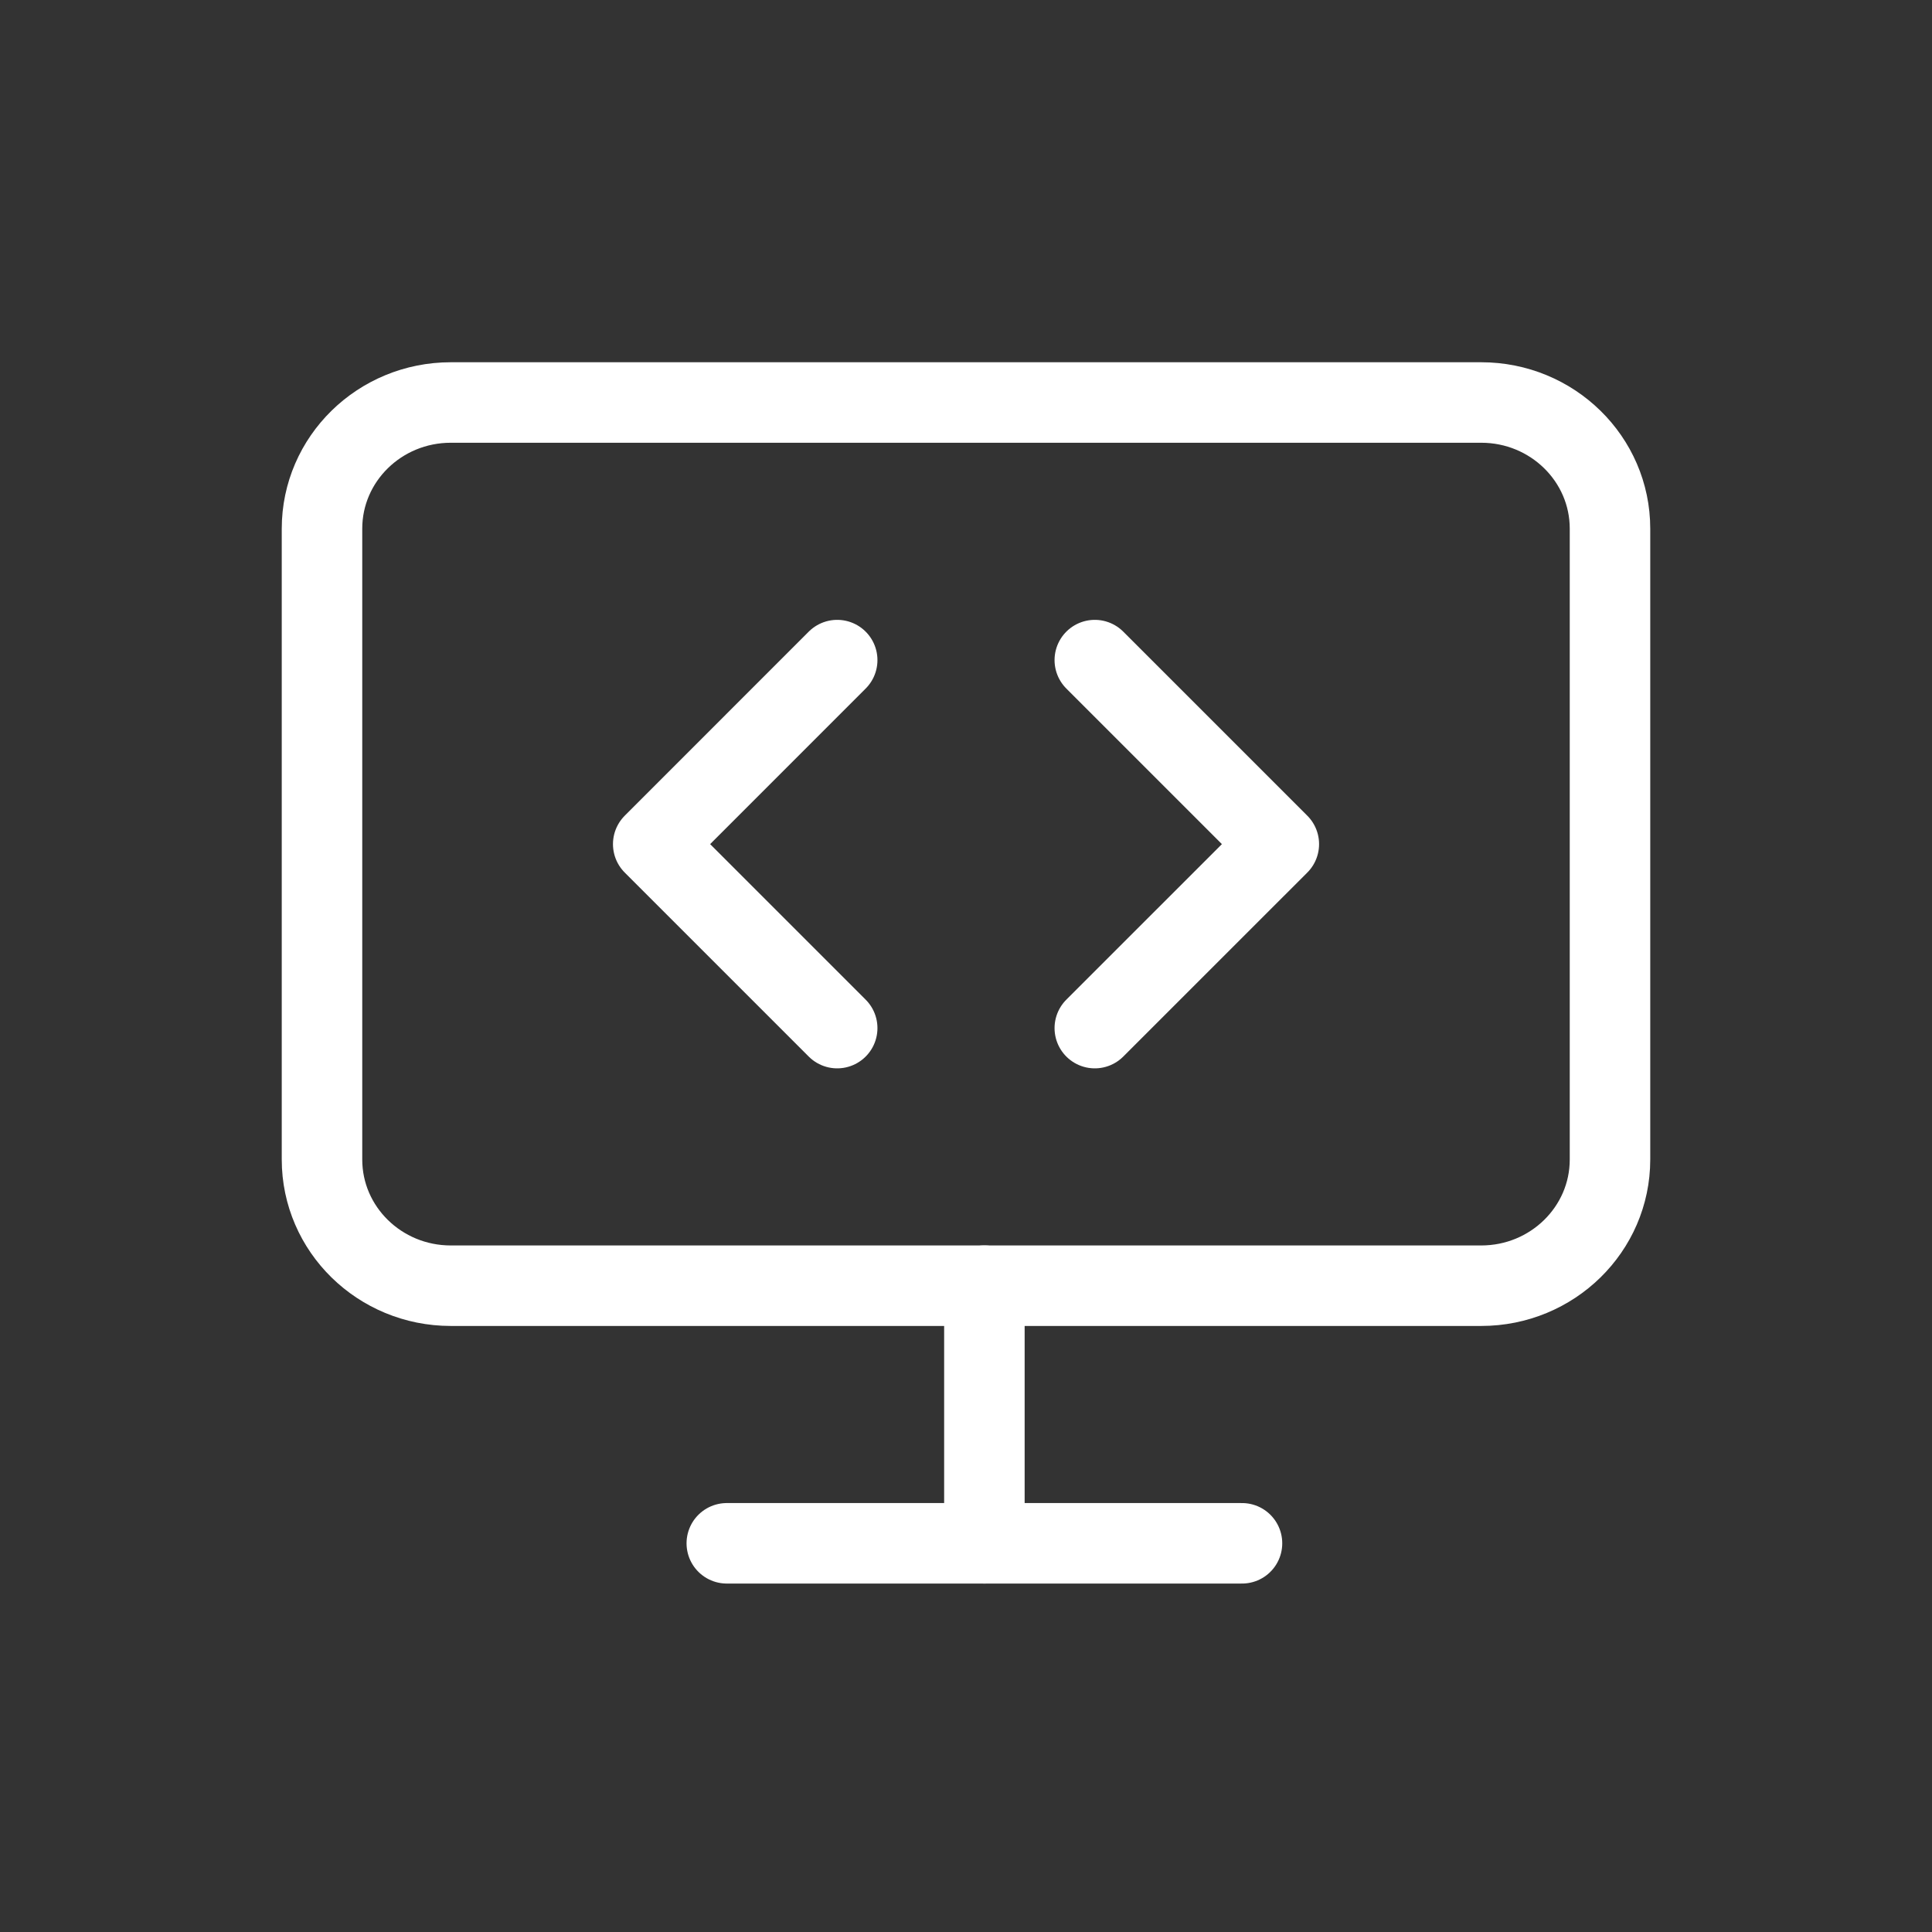
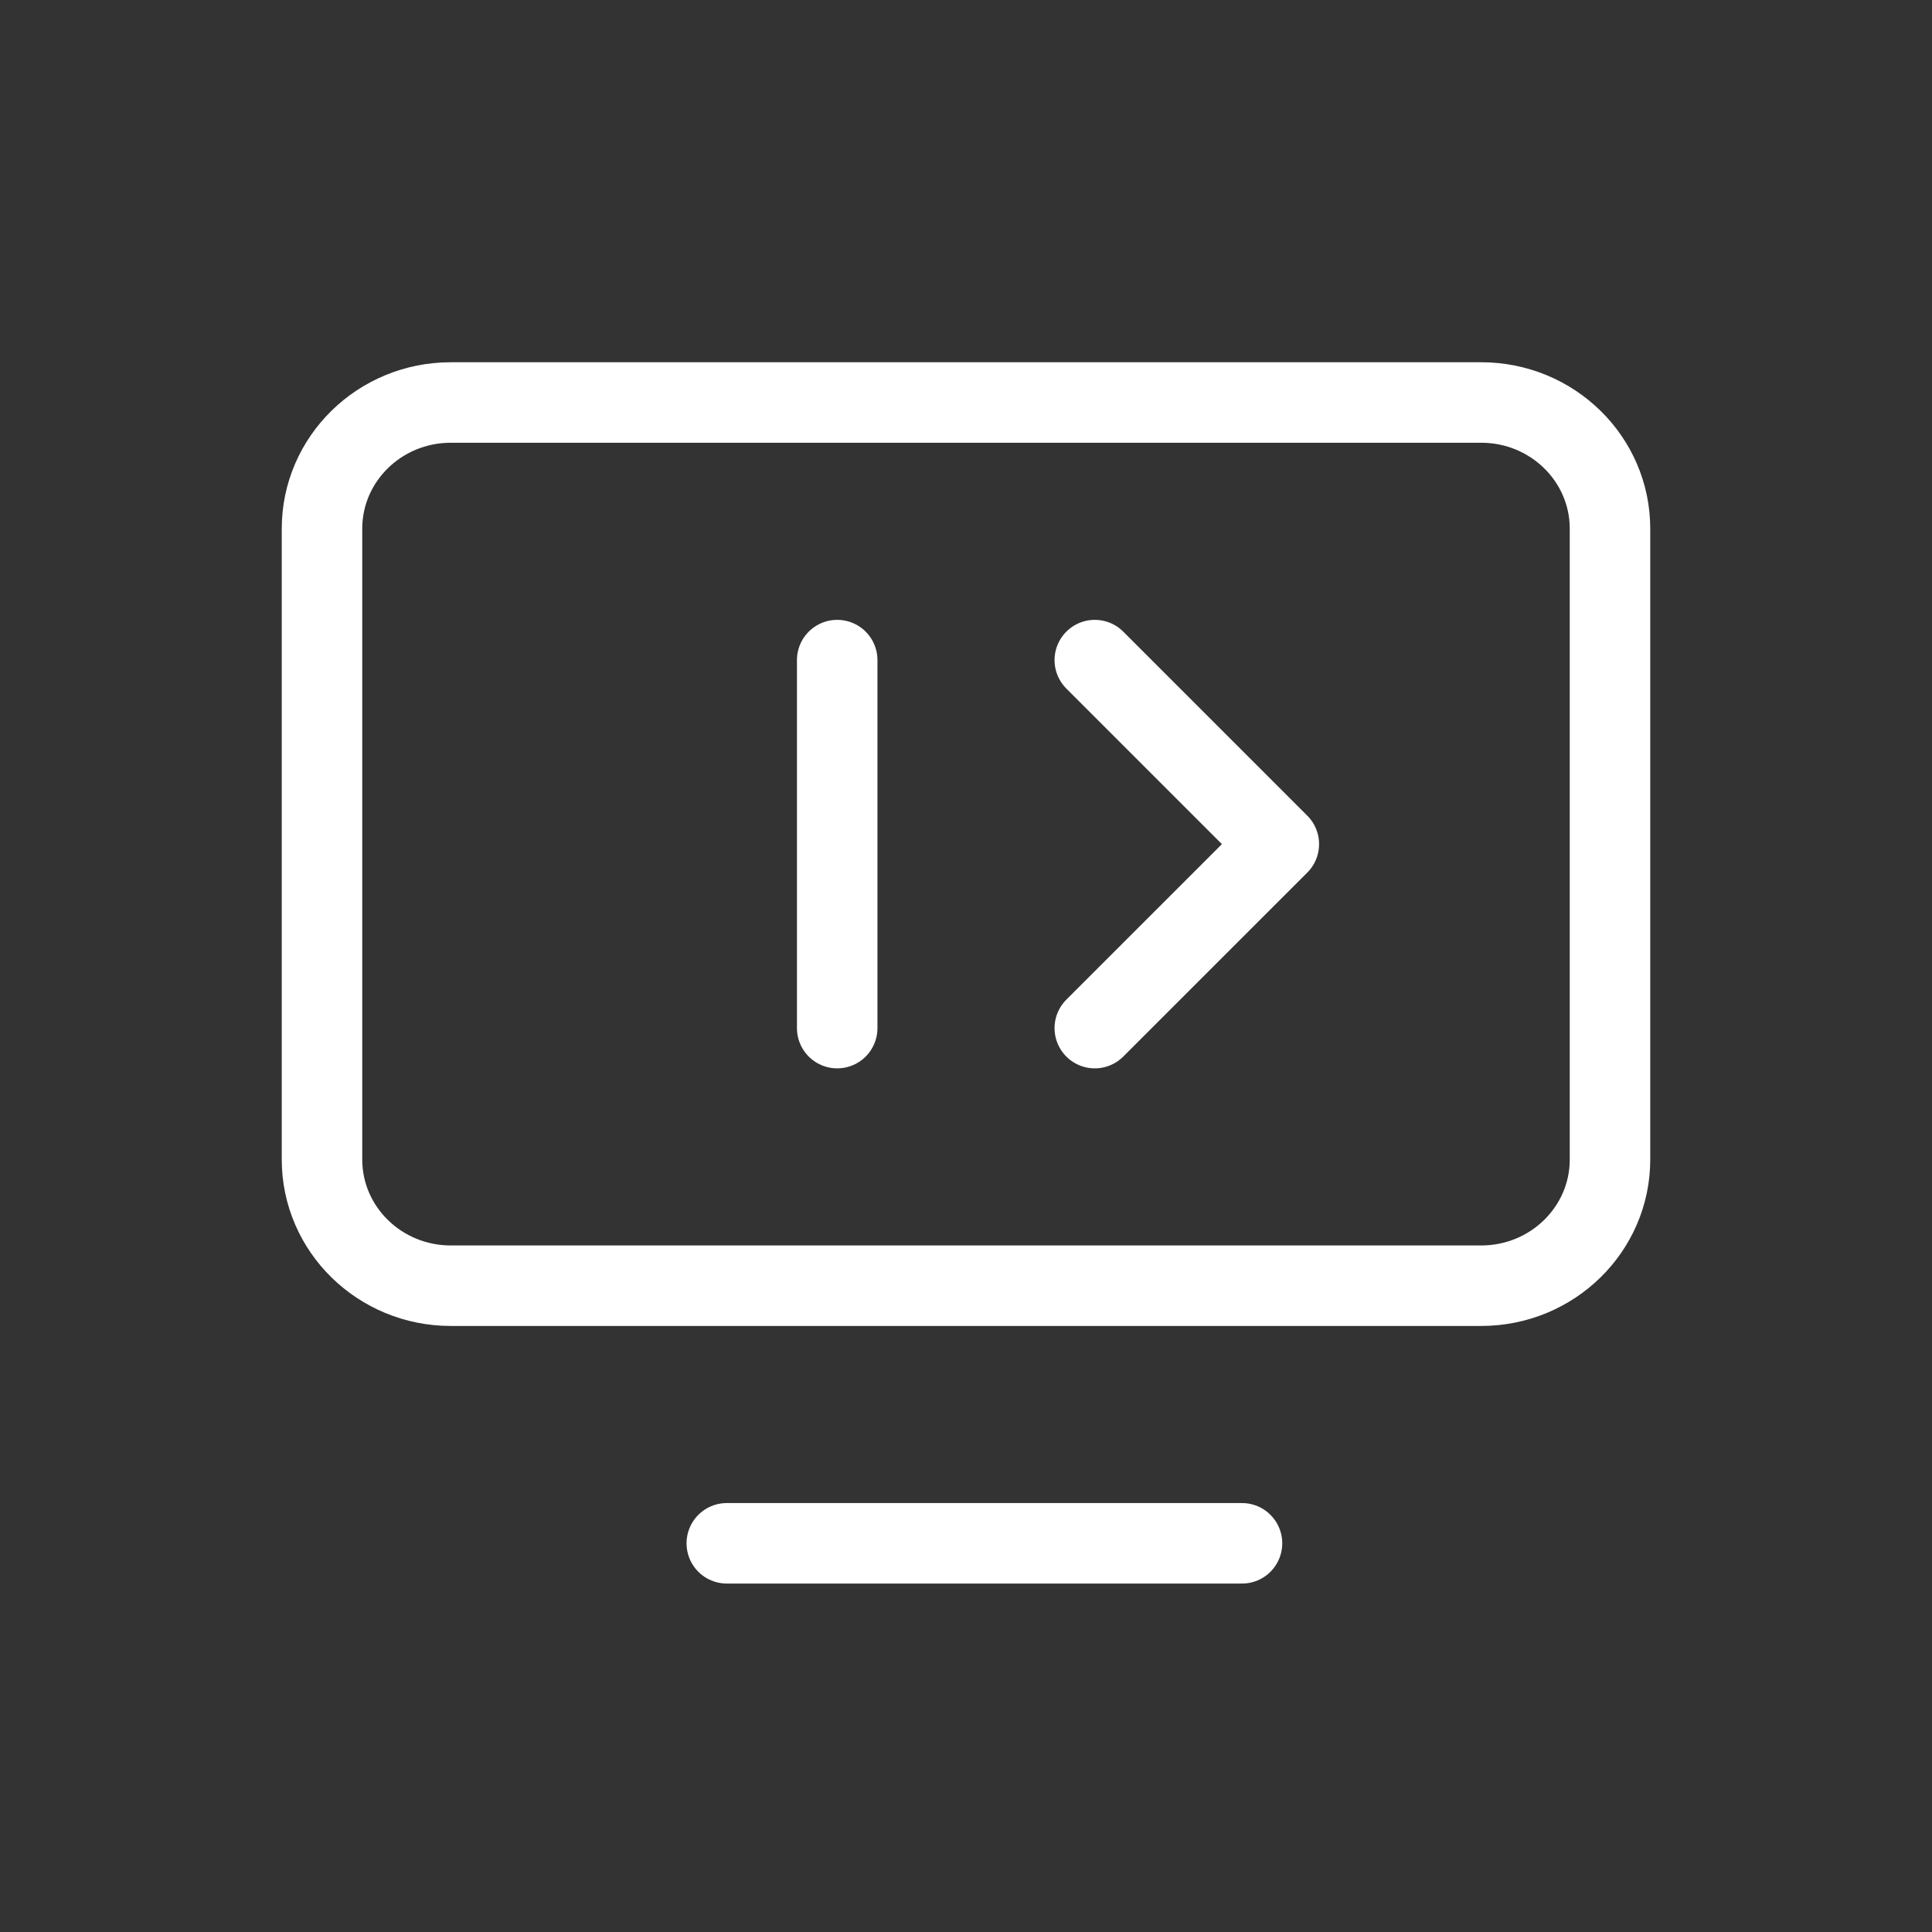
<svg xmlns="http://www.w3.org/2000/svg" width="48" height="48" viewBox="0 0 48 48" fill="none">
  <rect x="0" y="0" width="48" height="48" fill="#333333" stroke="none" />
  <path d="M36.8 10H11.2C9.433 10 8 11.403 8 13.135V28.808C8 30.539 9.433 31.943 11.2 31.943H36.8C38.567 31.943 40 30.539 40 28.808V13.135C40 11.403 38.567 10 36.8 10Z" stroke="white" stroke-width="2" stroke-linecap="round" stroke-linejoin="round" />
  <path d="M18.057 38.343H30.857" stroke="white" stroke-width="2" stroke-linecap="round" stroke-linejoin="round" />
-   <path d="M24.457 31.942V38.342" stroke="white" stroke-width="2" stroke-linecap="round" stroke-linejoin="round" />
  <path d="M27.2 25.543L31.772 20.972L27.2 16.4" stroke="white" stroke-width="2" stroke-linecap="round" stroke-linejoin="round" />
-   <path d="M20.8 16.4L16.229 20.972L20.8 25.543" stroke="white" stroke-width="2" stroke-linecap="round" stroke-linejoin="round" />
+   <path d="M20.8 16.4L20.8 25.543" stroke="white" stroke-width="2" stroke-linecap="round" stroke-linejoin="round" />
</svg>